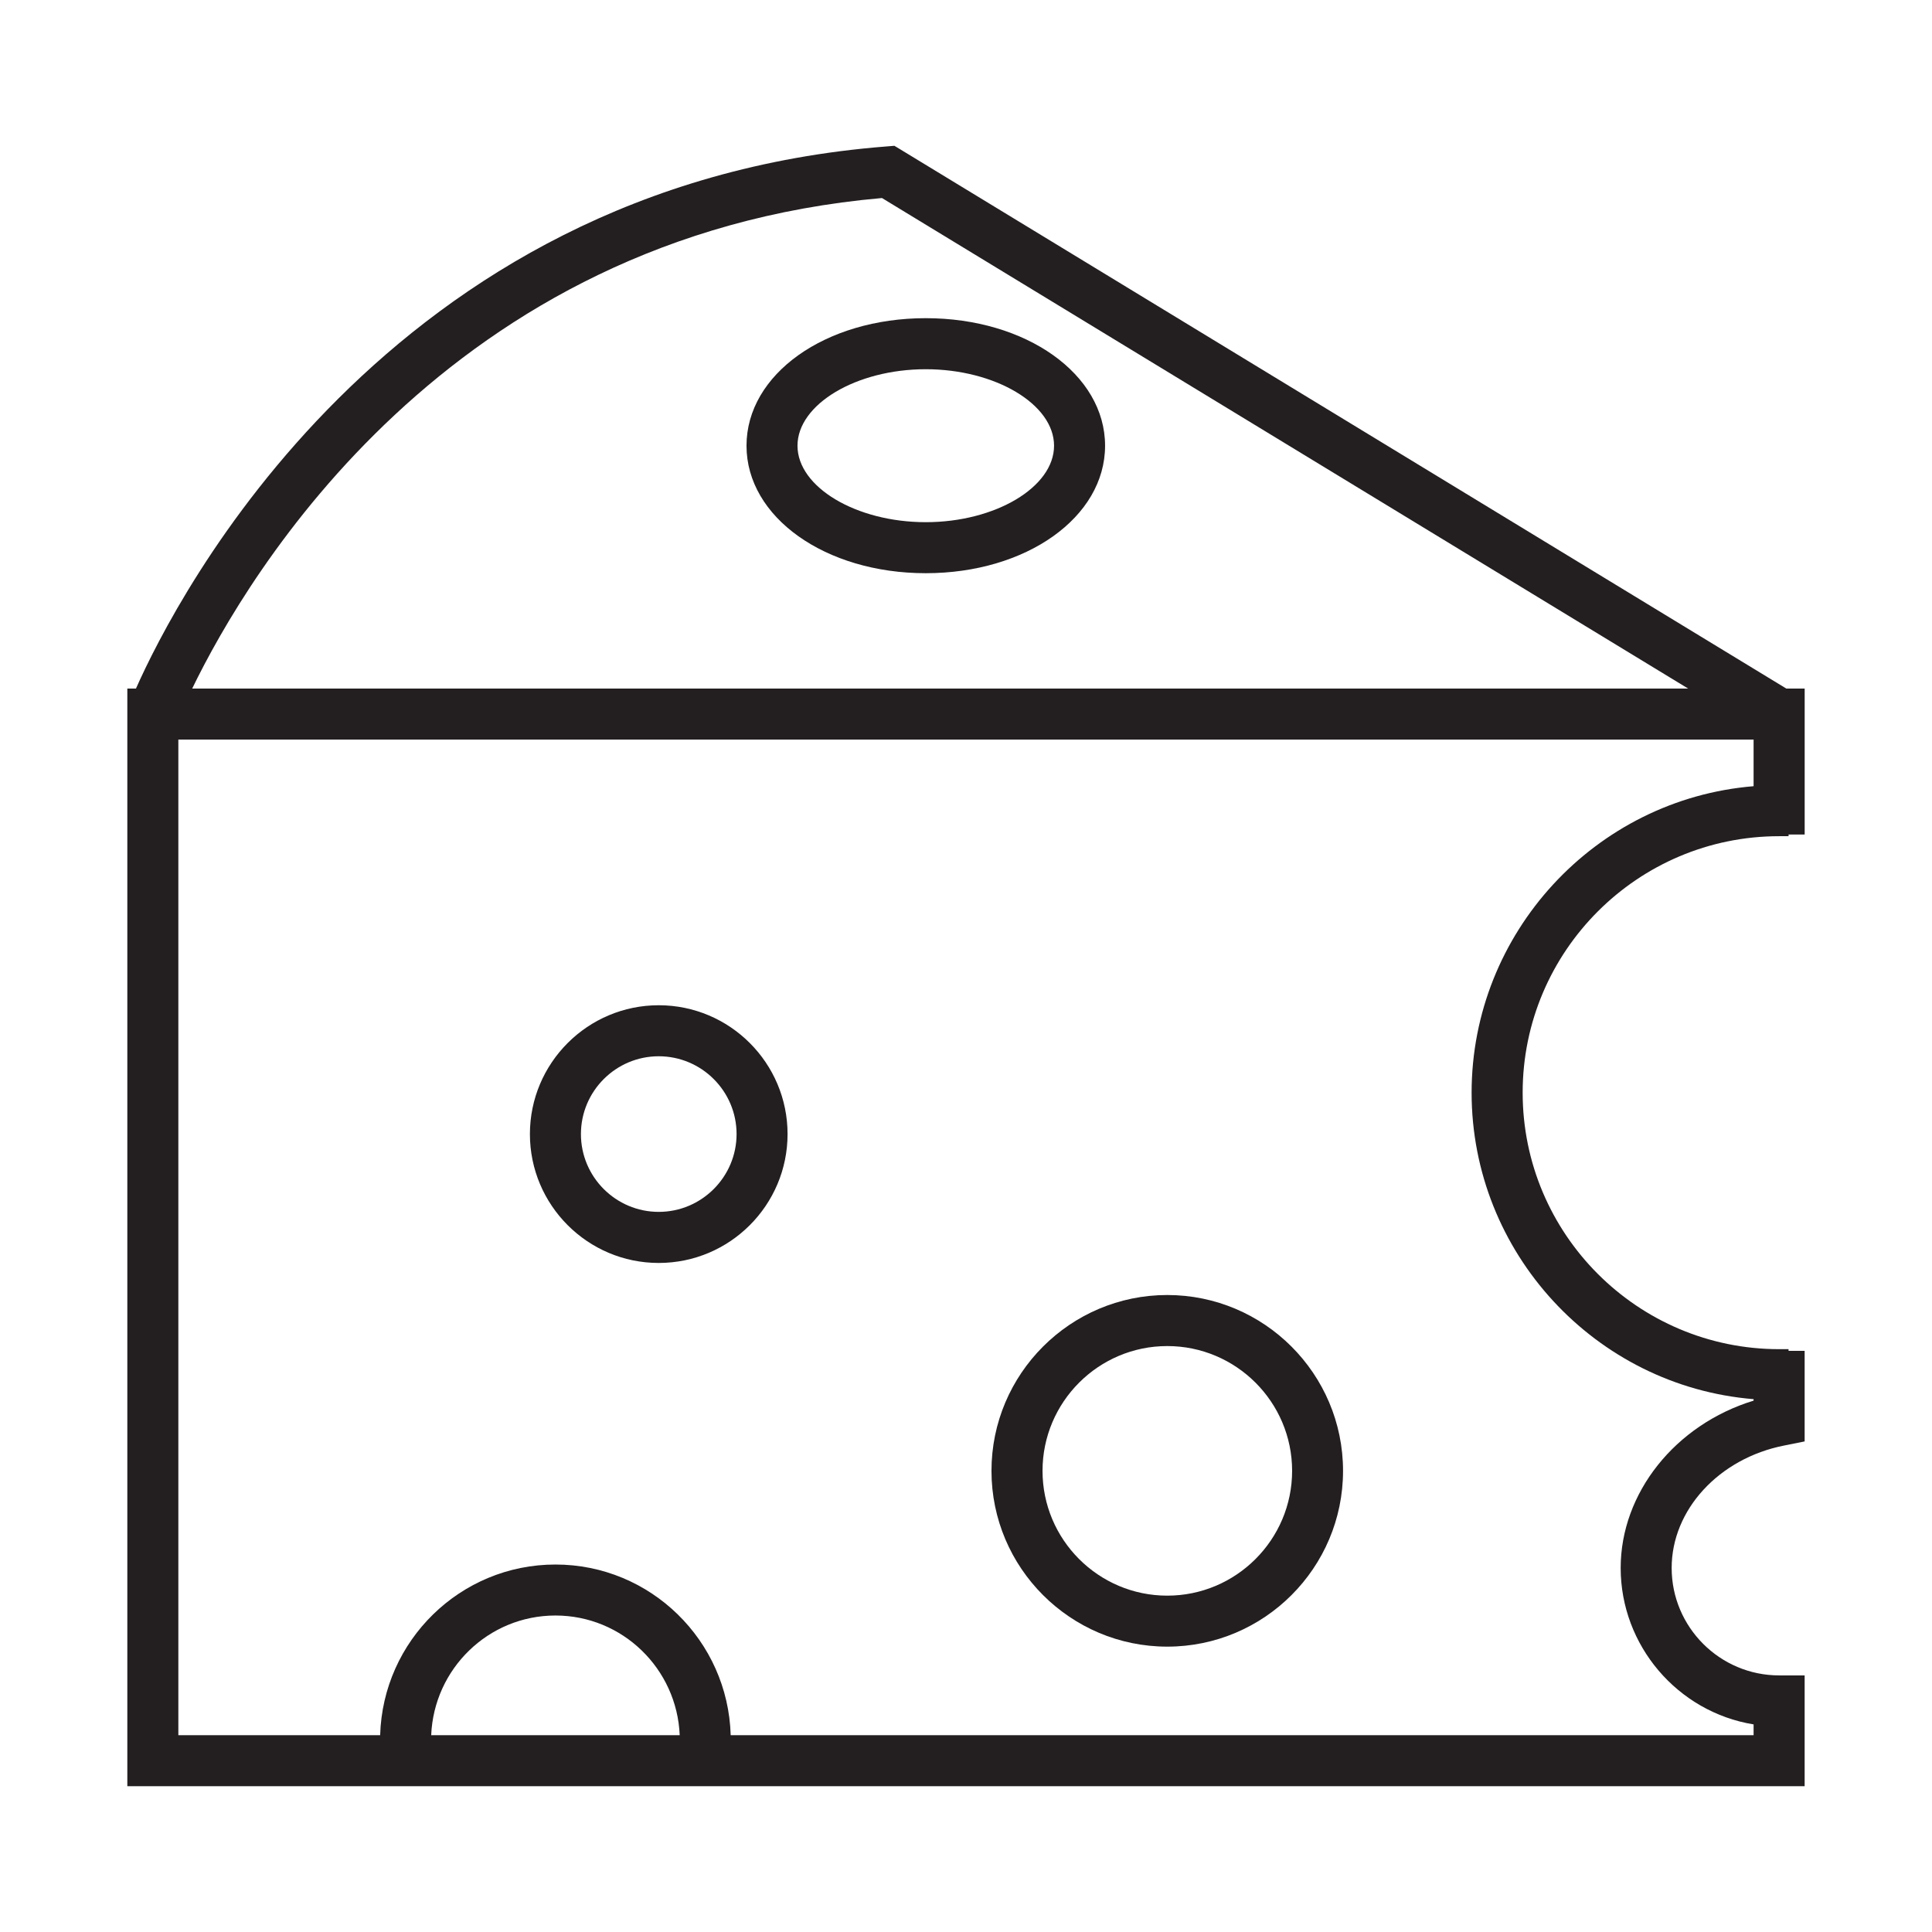
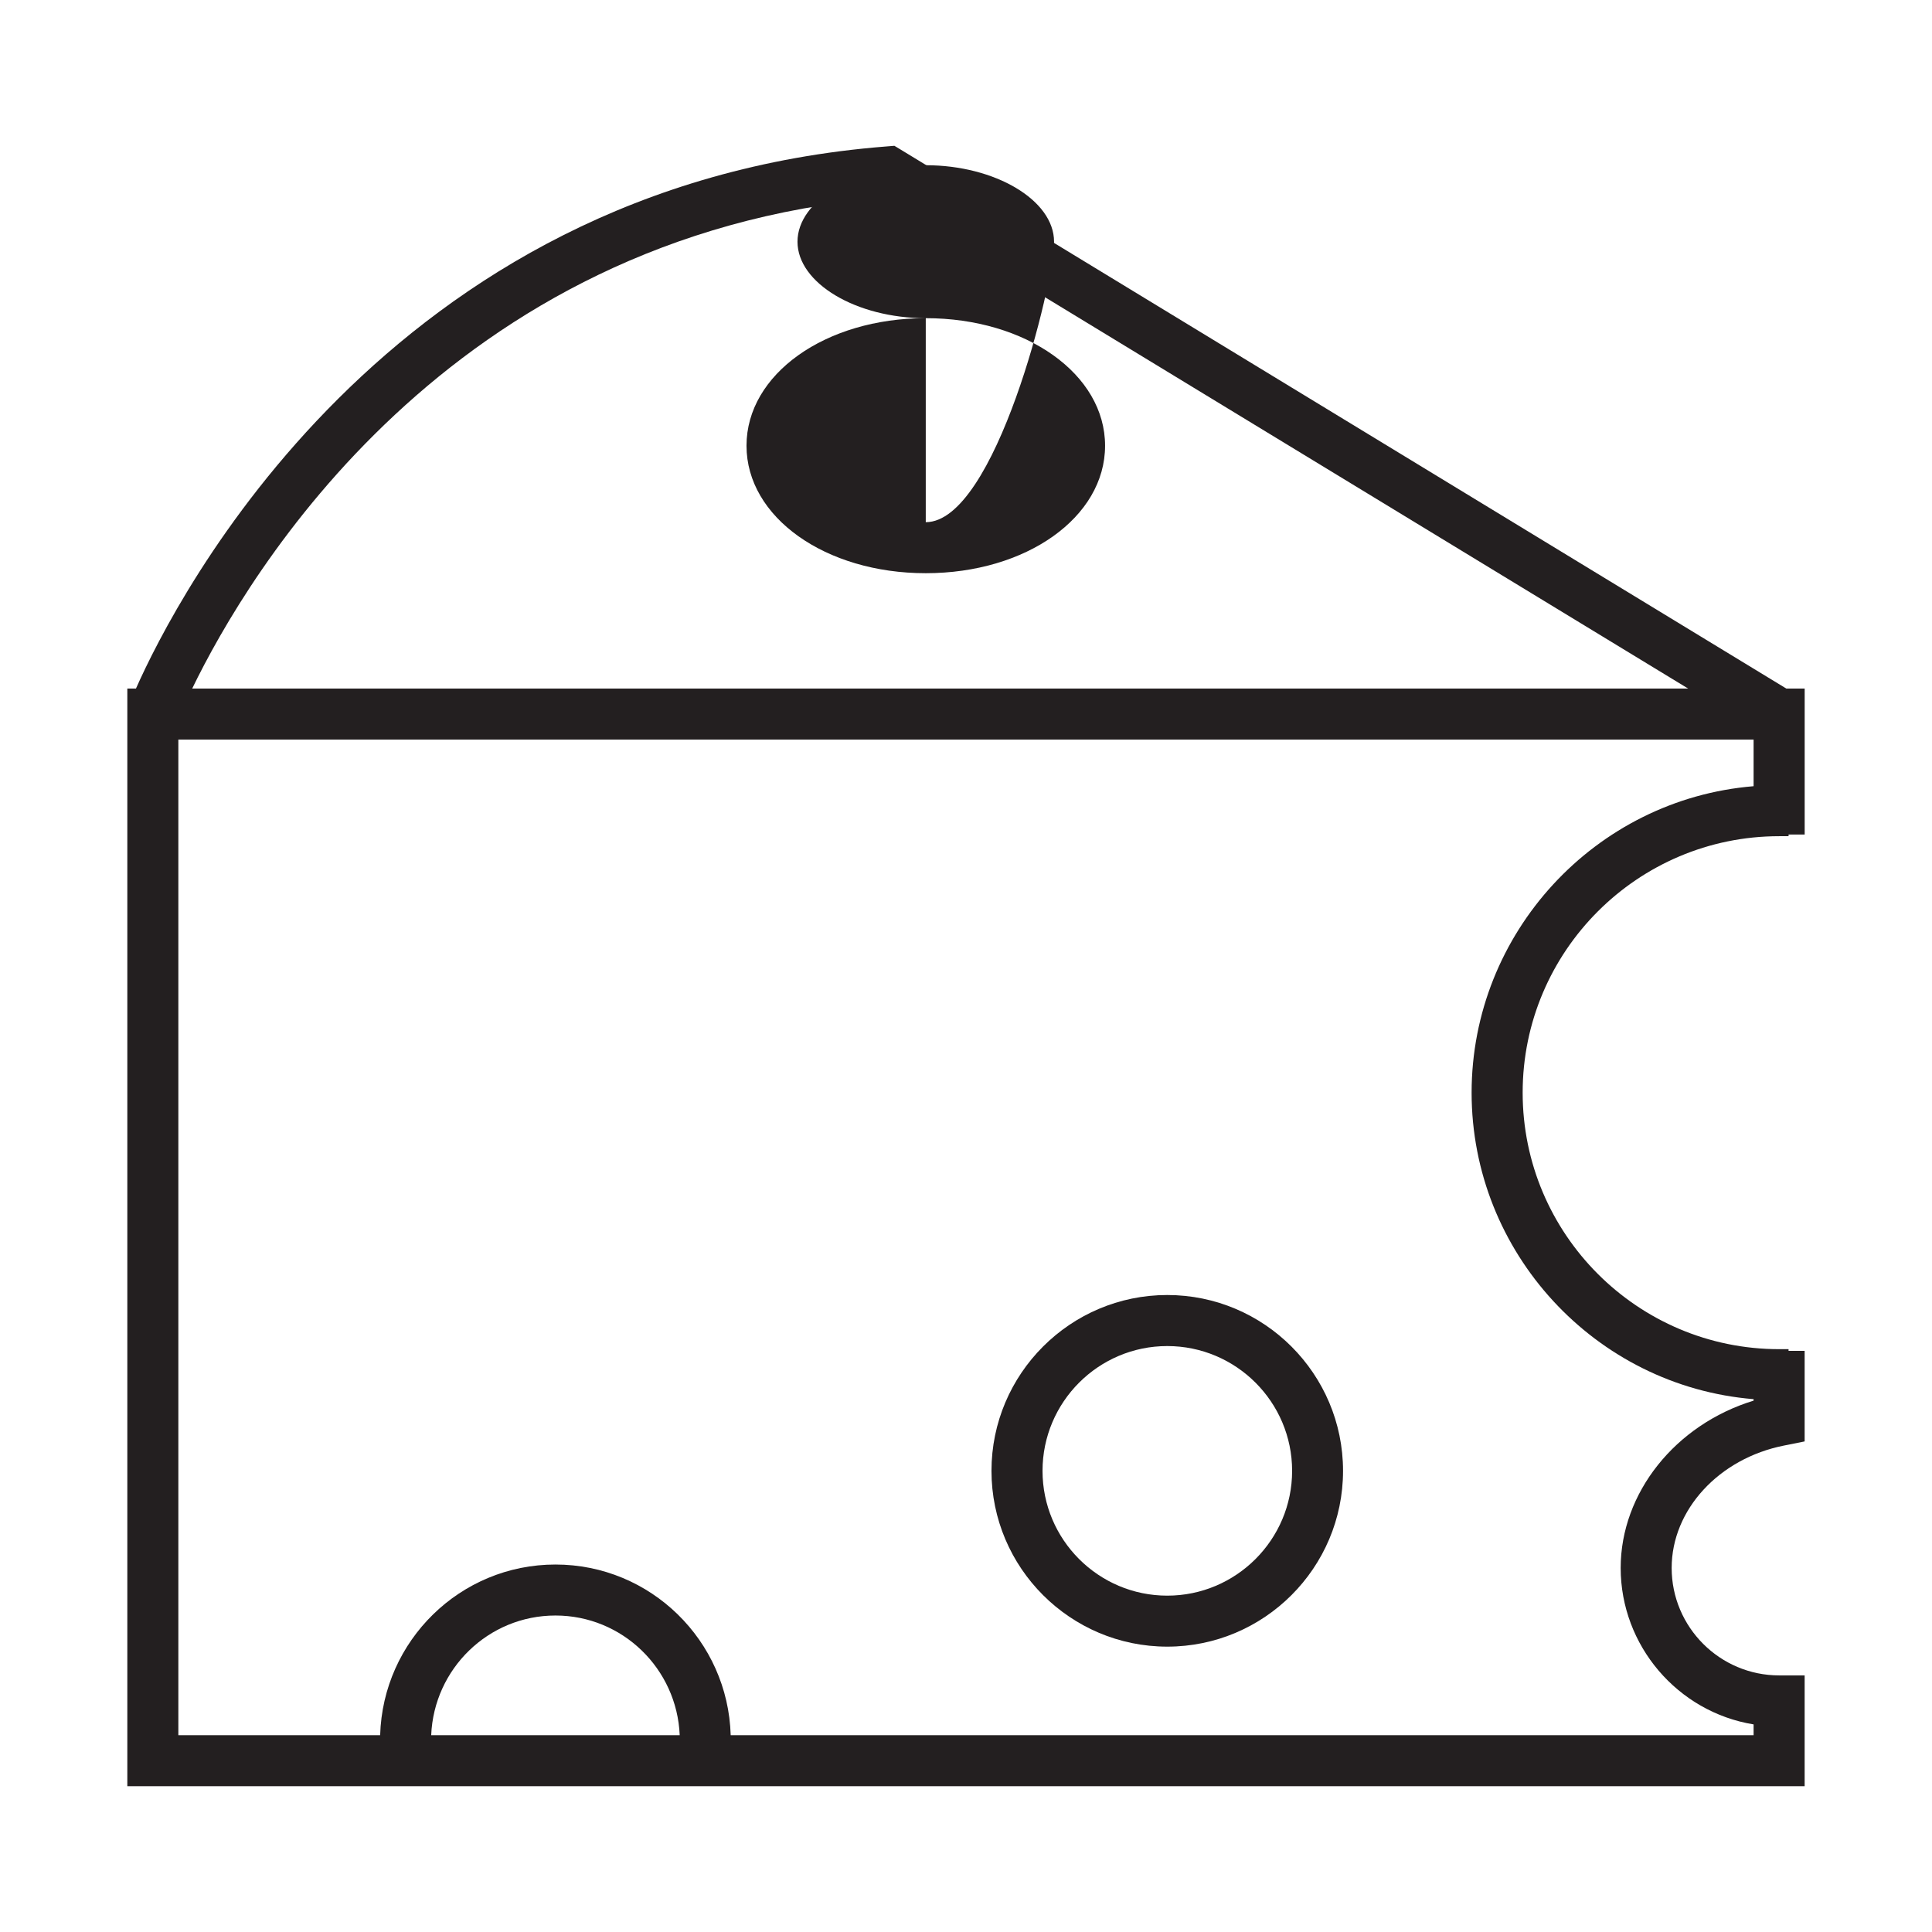
<svg xmlns="http://www.w3.org/2000/svg" version="1.1" id="Layer_1" x="0px" y="0px" width="64px" height="64px" viewBox="0 0 64 64" enable-background="new 0 0 64 64" xml:space="preserve">
  <g>
    <path fill="#231F20" d="M58.938,27.7h0.311v-0.055h0.533v-4.835h-0.607L29.715,4.882L29.627,4.83l-0.27,0.022   C12.787,6.152,5.83,19.821,4.504,22.809H4.218V59.17h55.563V55.5h-0.844c-1.963,0-3.561-1.598-3.561-3.56   c0-1.924,1.565-3.628,3.726-4.055l0.679-0.136v-3.001h-0.533v-0.055h-0.311c-4.688,0-8.497-3.813-8.497-8.497   C50.44,31.512,54.249,27.7,58.938,27.7z M29.217,6.56l26.704,16.249H6.367C8.2,19.028,14.822,7.821,29.217,6.56z M14.284,57.48   c0.091-2.2,1.895-3.964,4.116-3.964s4.025,1.764,4.116,3.964H14.284z M48.749,36.197c0,5.289,4.09,9.721,9.341,10.152v0.049   c-2.596,0.795-4.403,3.059-4.403,5.542c0,2.57,1.885,4.773,4.403,5.183v0.357H24.205c-0.09-3.132-2.653-5.653-5.805-5.653   c-3.154,0-5.717,2.521-5.807,5.653H5.908V24.499H58.09v1.545C52.839,26.476,48.749,30.907,48.749,36.197z" />
-     <path fill="#231F20" d="M21.821,33.3c-2.353,0-4.267,1.914-4.267,4.268c0,2.354,1.914,4.269,4.267,4.269   c2.354,0,4.268-1.914,4.268-4.269C26.089,35.214,24.175,33.3,21.821,33.3z M21.821,40.145c-1.421,0-2.577-1.157-2.577-2.577   c0-1.422,1.156-2.578,2.577-2.578c1.421,0,2.579,1.156,2.579,2.578C24.399,38.987,23.242,40.145,21.821,40.145z" />
    <path fill="#231F20" d="M38.667,42.899c-3.21,0-5.823,2.613-5.823,5.825c0,3.211,2.613,5.823,5.823,5.823   c3.211,0,5.823-2.612,5.823-5.823C44.49,45.513,41.878,42.899,38.667,42.899z M38.667,52.858c-2.279,0-4.132-1.855-4.132-4.134   c0-2.279,1.853-4.134,4.132-4.134c2.28,0,4.136,1.854,4.136,4.134C42.803,51.003,40.947,52.858,38.667,52.858z" />
-     <path fill="#231F20" d="M30.667,10.54c-3.329,0-5.938,1.856-5.938,4.225c0,2.368,2.609,4.223,5.938,4.223   c3.331,0,5.94-1.854,5.94-4.223C36.607,12.396,33.998,10.54,30.667,10.54z M30.667,17.298c-2.304,0-4.249-1.161-4.249-2.533   s1.945-2.534,4.249-2.534c2.303,0,4.25,1.161,4.25,2.534S32.97,17.298,30.667,17.298z" />
+     <path fill="#231F20" d="M30.667,10.54c-3.329,0-5.938,1.856-5.938,4.225c0,2.368,2.609,4.223,5.938,4.223   c3.331,0,5.94-1.854,5.94-4.223C36.607,12.396,33.998,10.54,30.667,10.54z c-2.304,0-4.249-1.161-4.249-2.533   s1.945-2.534,4.249-2.534c2.303,0,4.25,1.161,4.25,2.534S32.97,17.298,30.667,17.298z" />
  </g>
</svg>